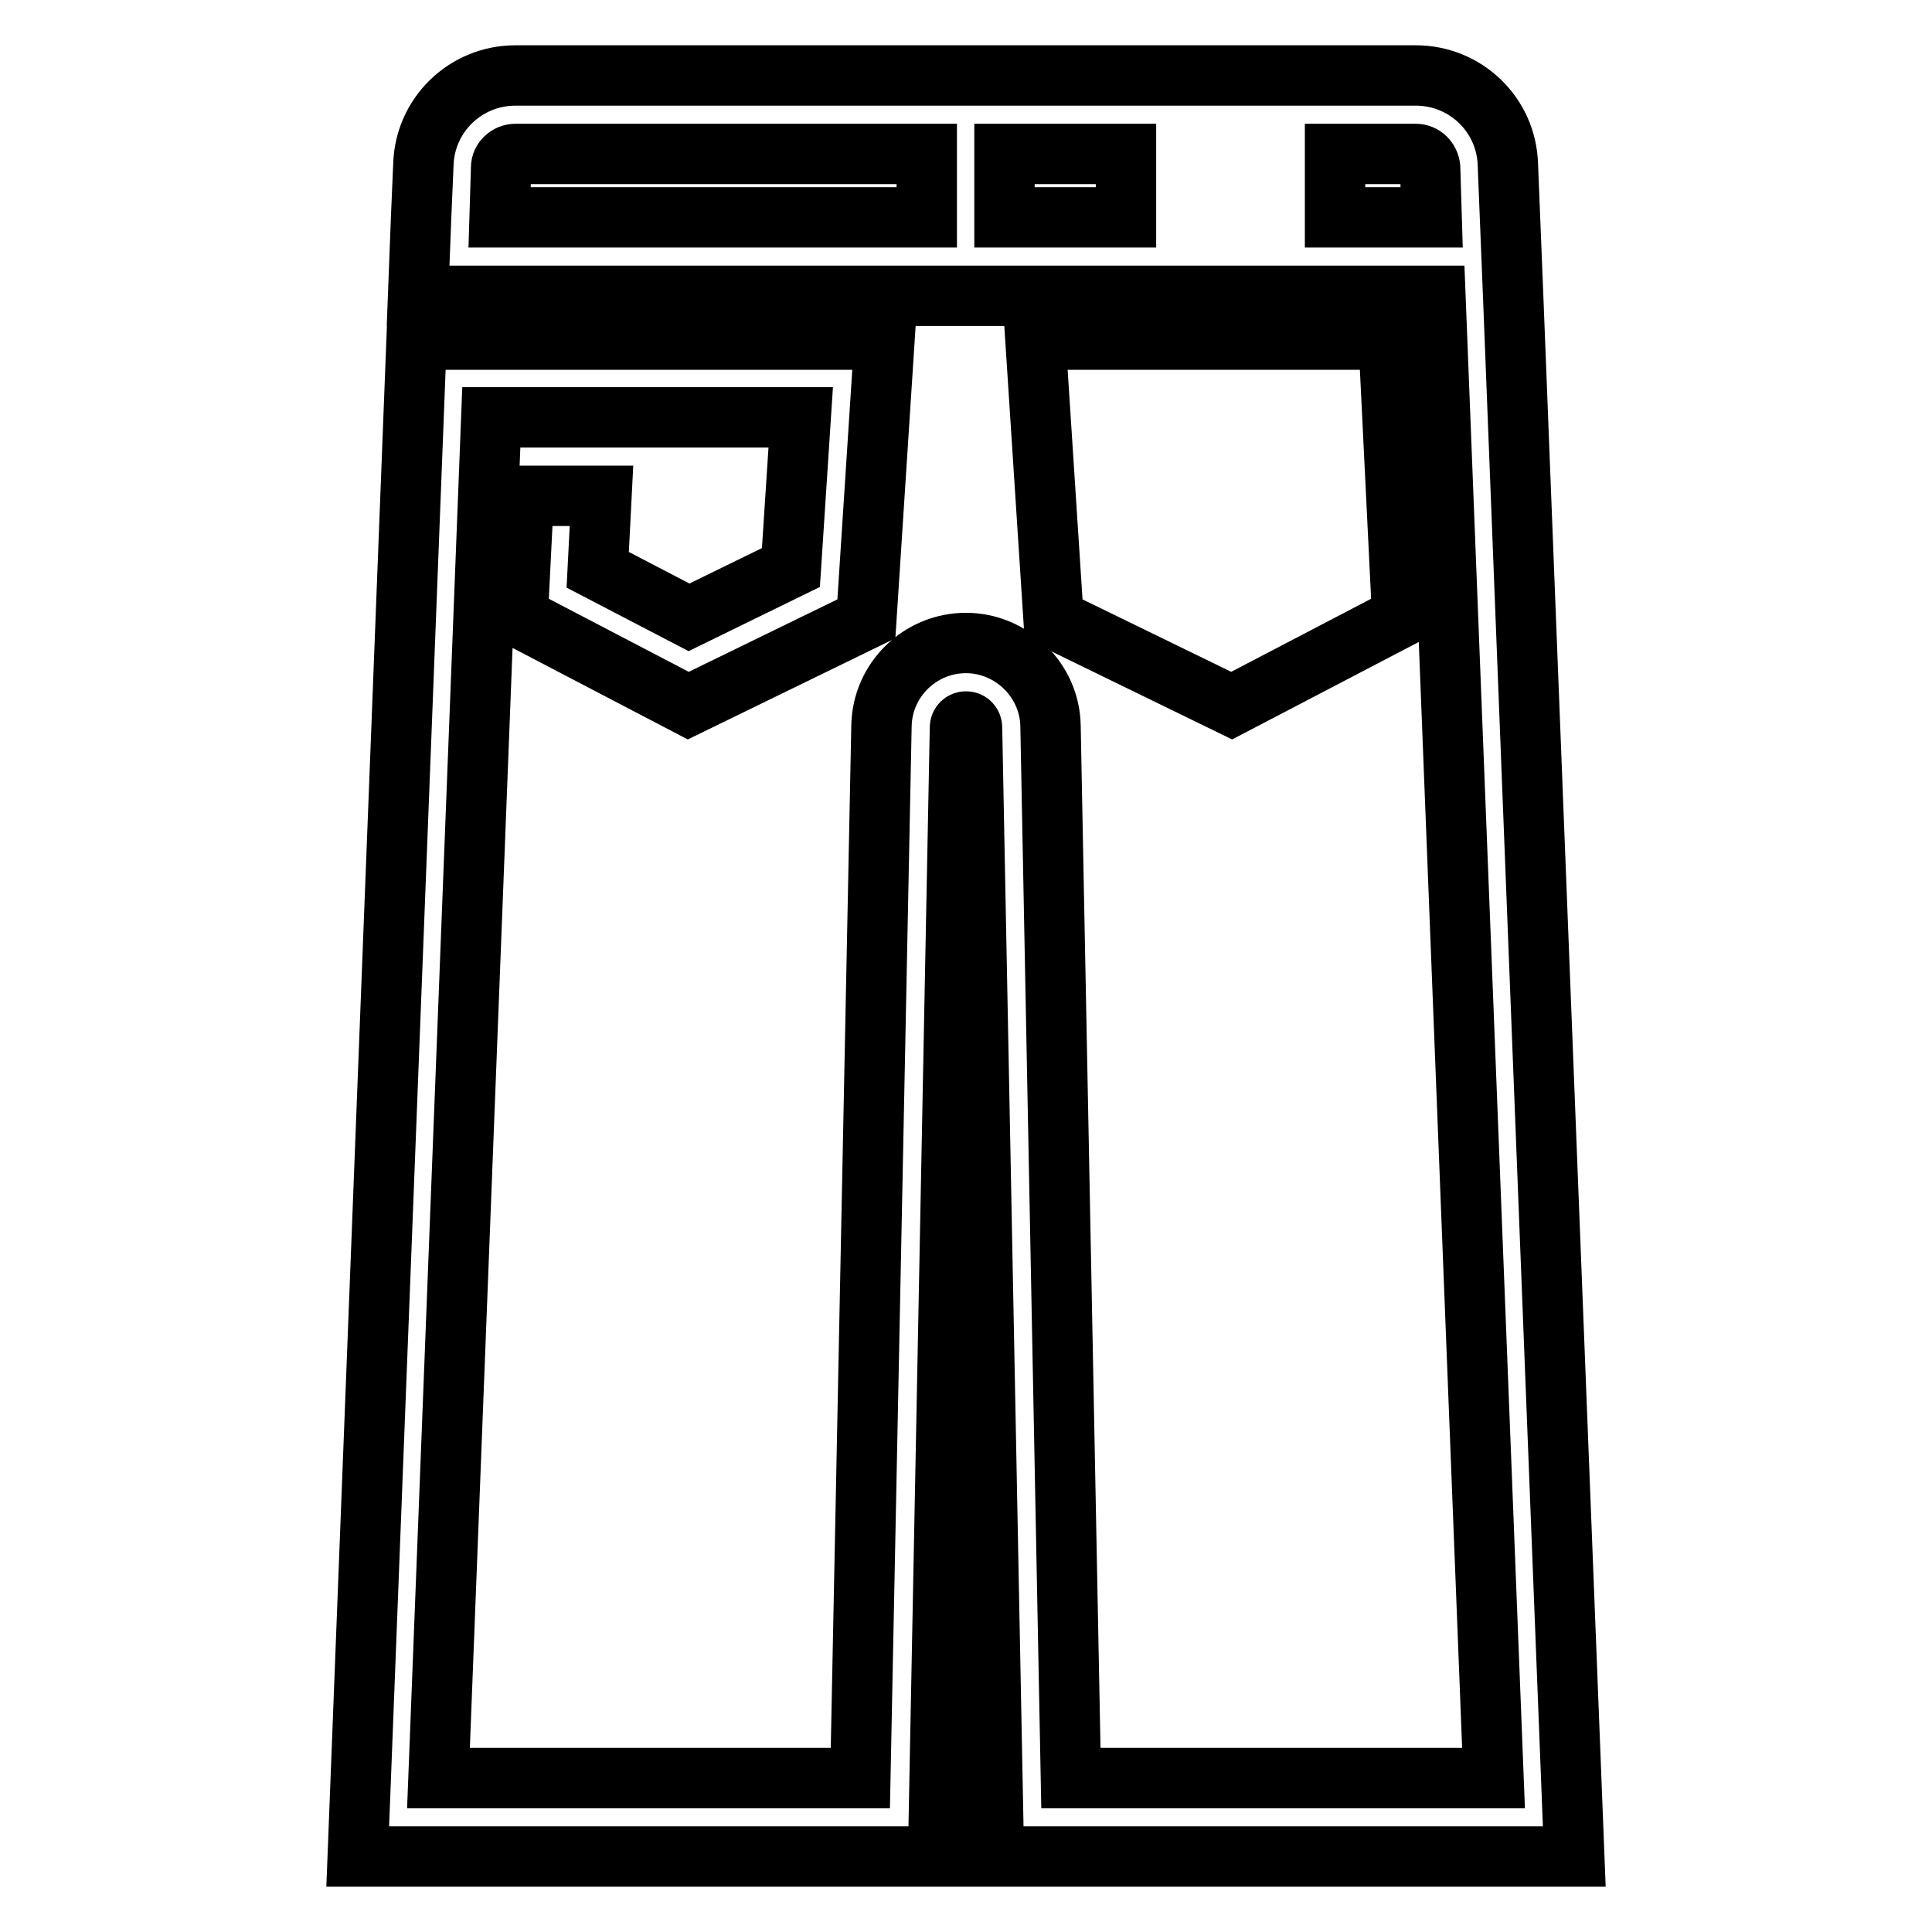
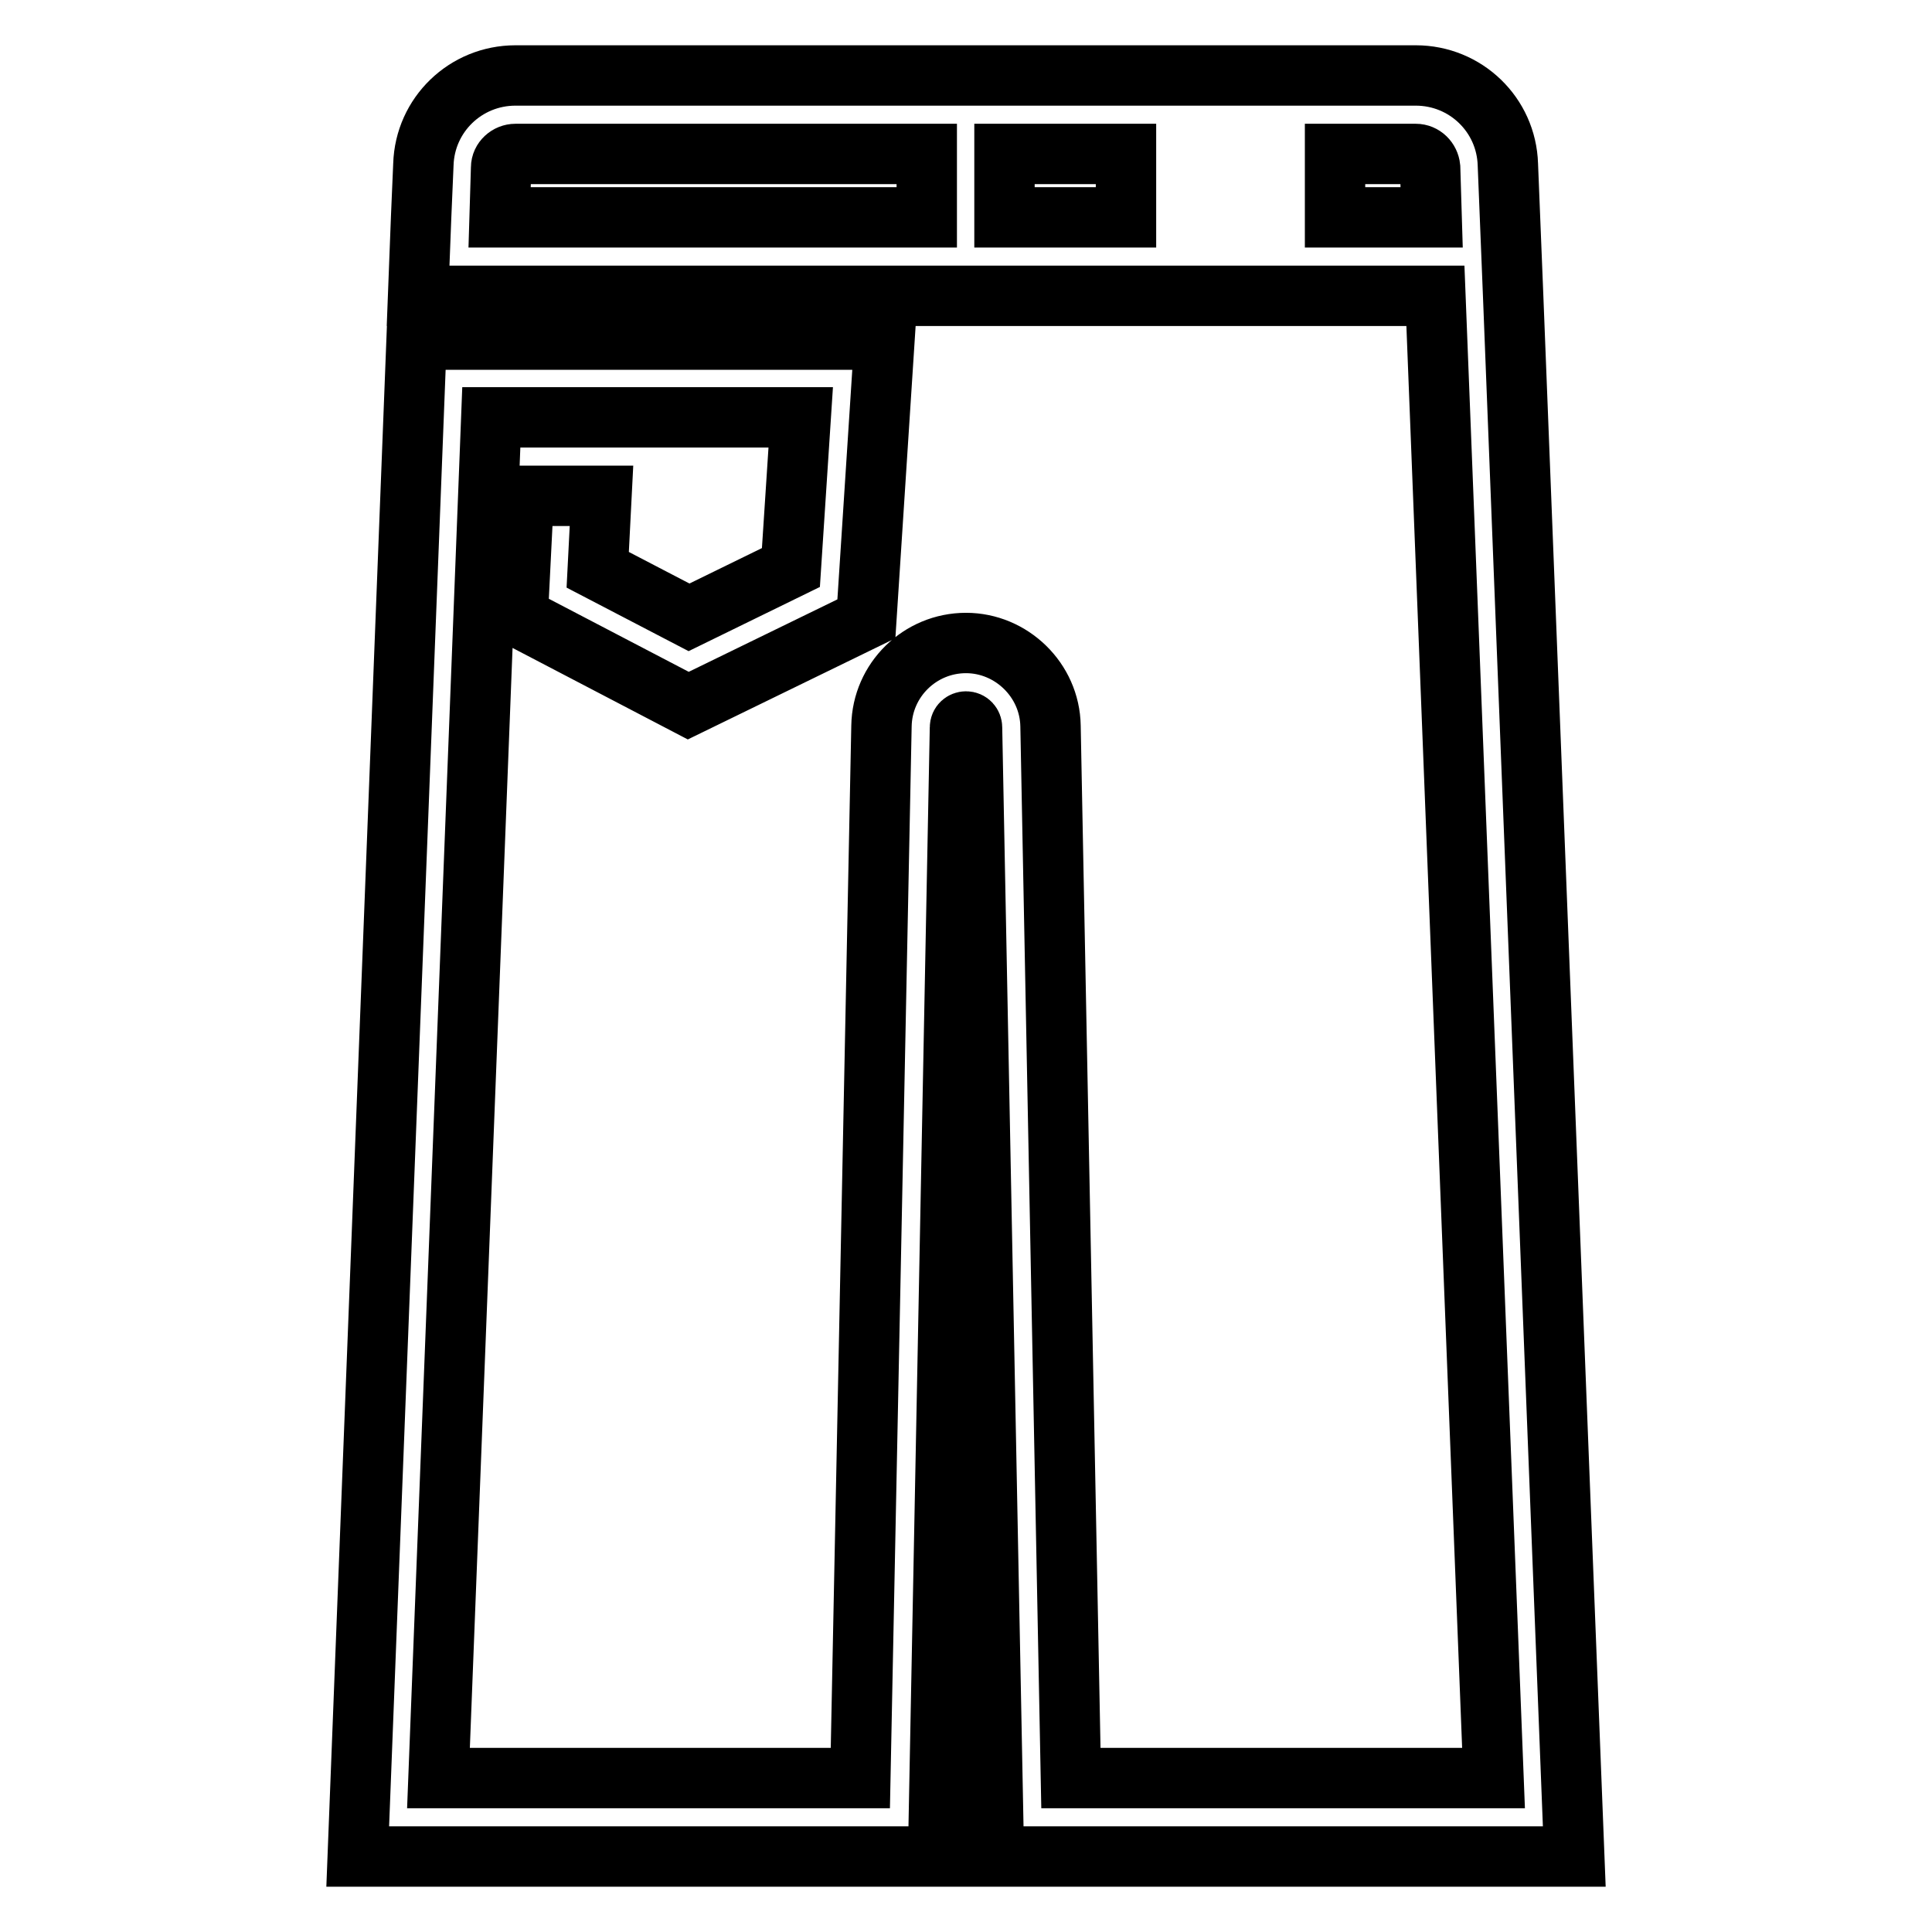
<svg xmlns="http://www.w3.org/2000/svg" version="1.1" x="0px" y="0px" viewBox="0 0 256 256" enable-background="new 0 0 256 256" xml:space="preserve">
  <g>
    <path stroke-width="8" fill-opacity="0" stroke="#000000" d="M200.5,39.2l-0.7-17.4c-0.2-6.6-5.6-11.8-12.2-11.8H68.3c-6.6,0-12,5.2-12.2,11.8l-0.3,7l-0.4,10.4h134.8 l7.7,196.4h-56l-2.7-139.4c-0.1-6.1-5.2-11-11.2-11c-6.1,0-11.1,4.9-11.2,11L114,235.6H58.1l7-180.3h41l-1.3,19.9l-13.5,6.6 l-12.1-6.3l0.5-9.8H69.4l-0.8,16l22.6,11.8L114.8,82l2.4-37h-62l-7.8,201h76.9l2.9-149.6c0-0.5,0.4-0.8,0.8-0.8 c0.5,0,0.8,0.4,0.8,0.8l2.9,149.6h76.9L200.5,39.2z M66.2,28.8l0.2-6.6c0-1,0.9-1.8,1.9-1.8h54.5v8.4H66.2z M133.1,20.4h16.1v8.4 h-16.1V20.4z M176.9,28.8v-8.4h10.7c1,0,1.8,0.8,1.9,1.8l0.2,6.6H176.9z" />
-     <path stroke-width="8" fill-opacity="0" stroke="#000000" d="M163.2,93.5l22.6-11.8L184,45h-46.8l2.4,37L163.2,93.5z" />
  </g>
</svg>